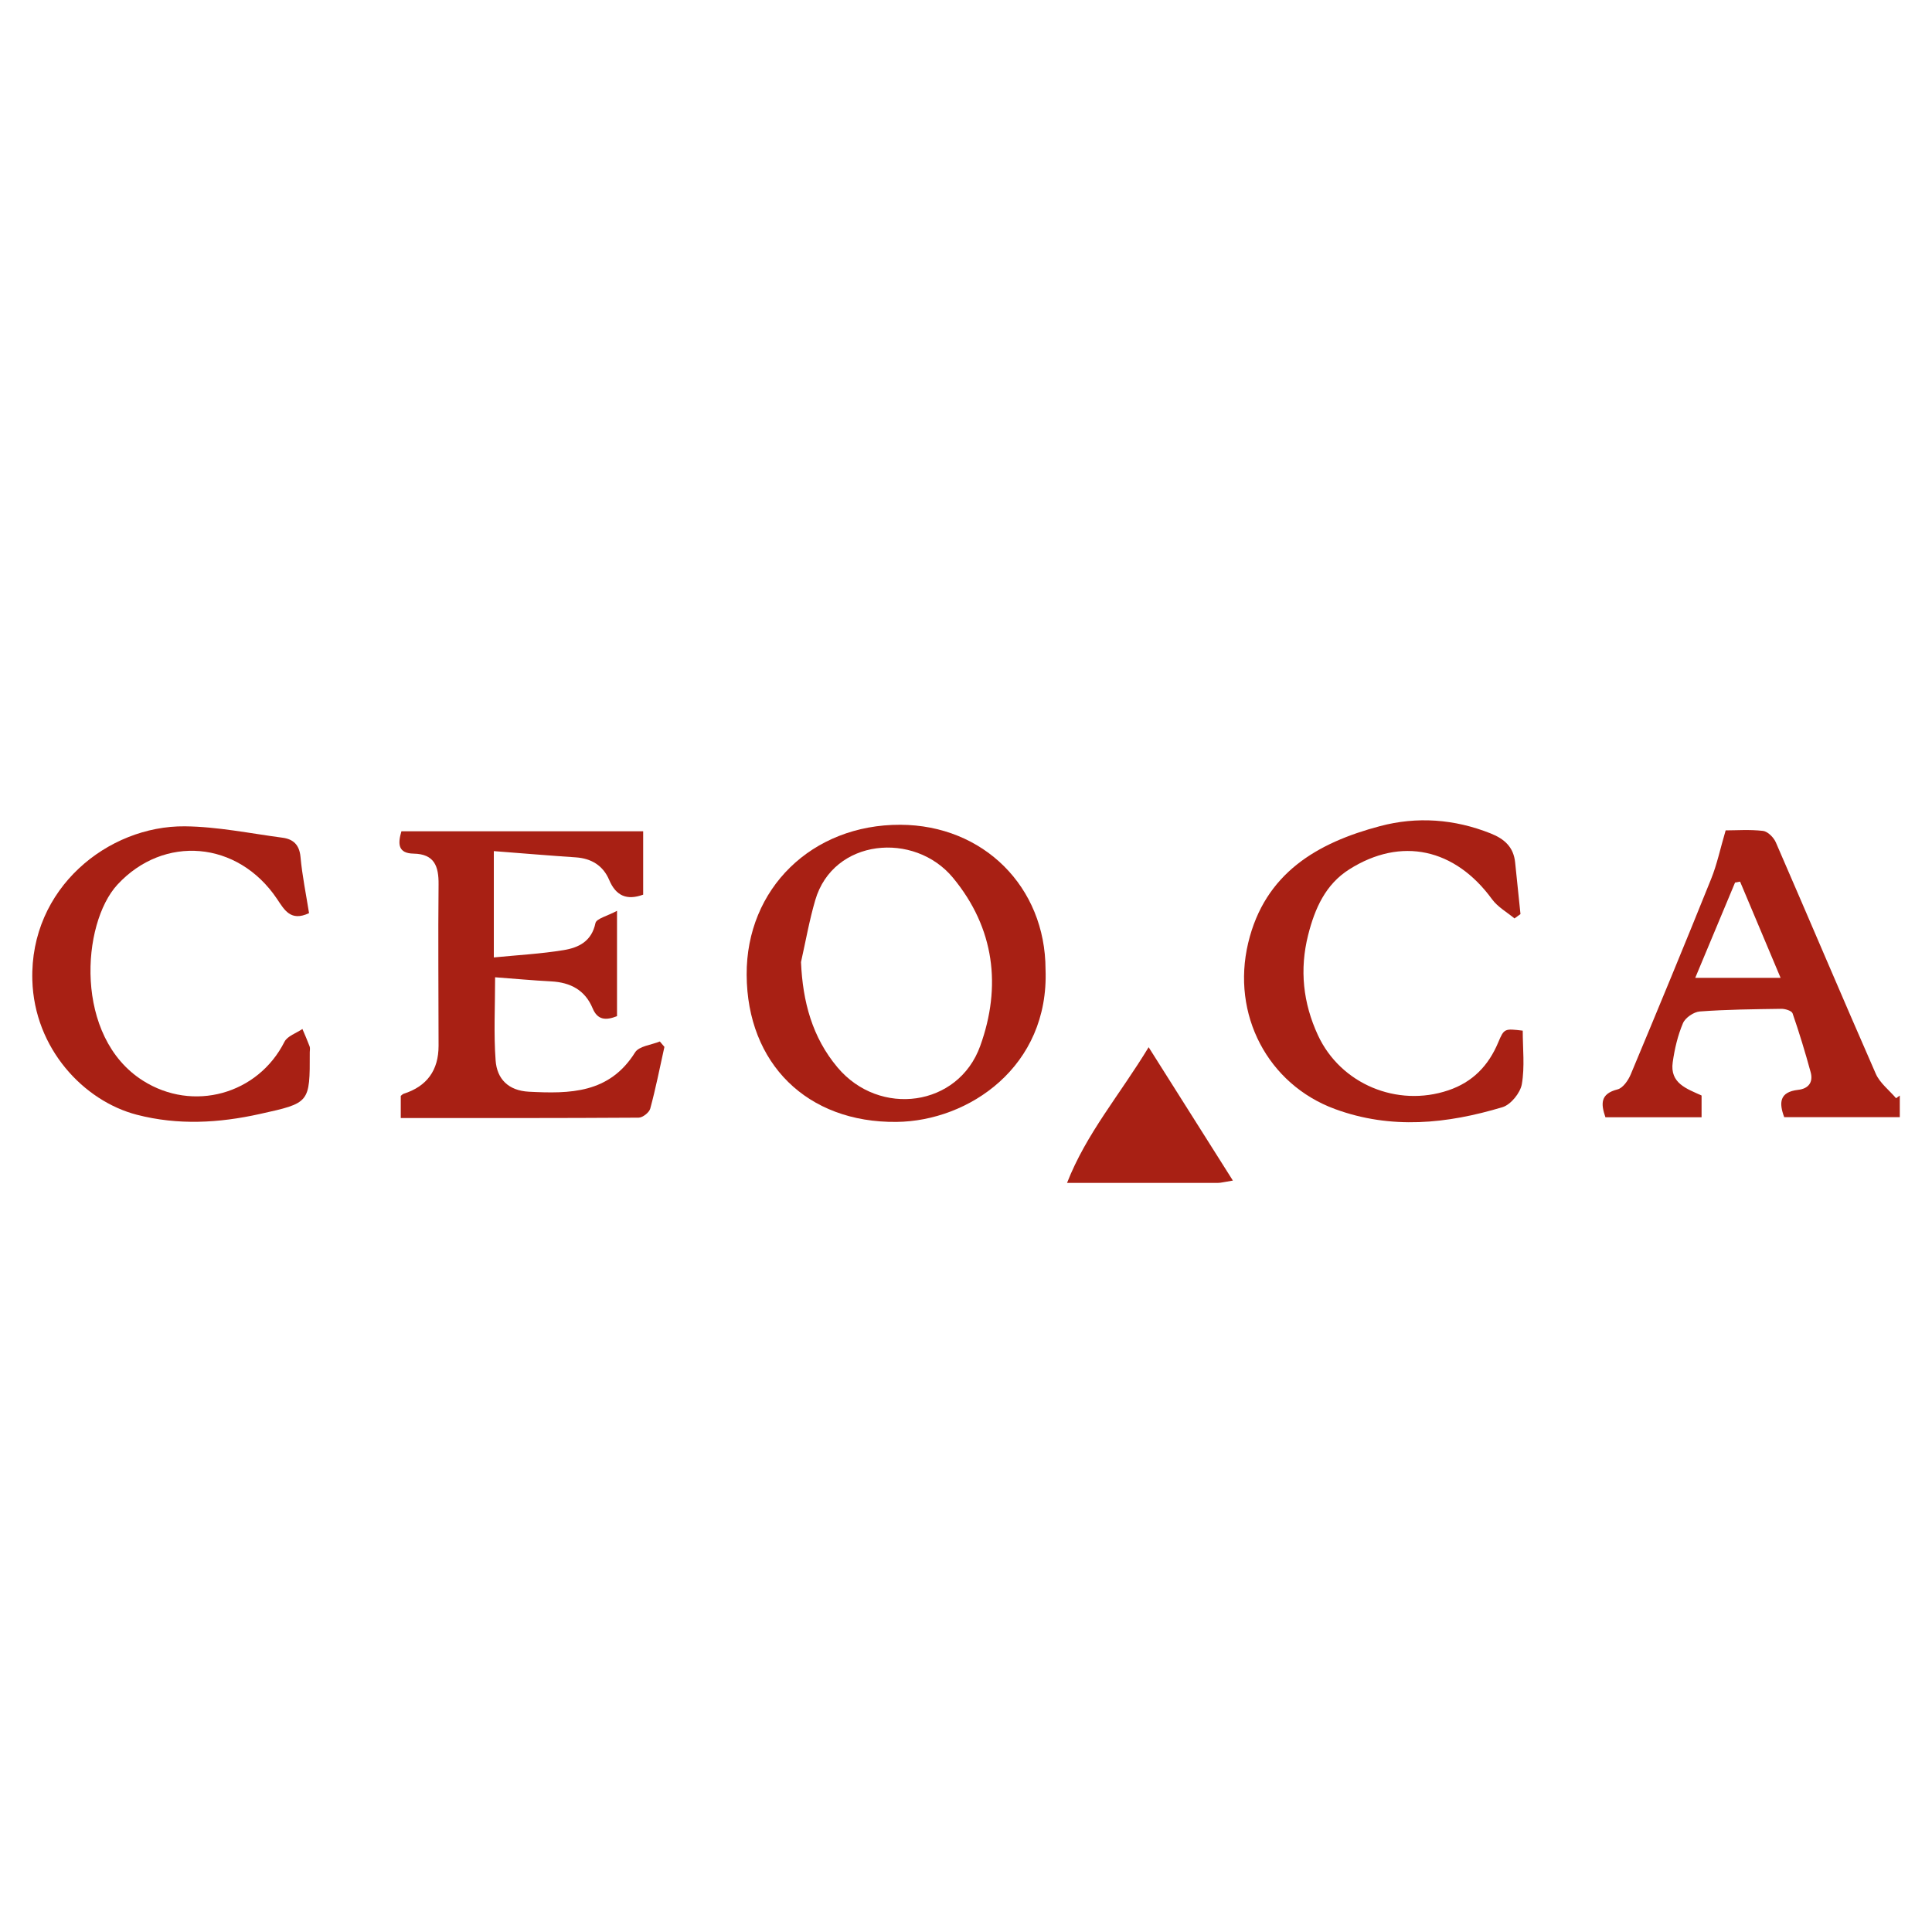
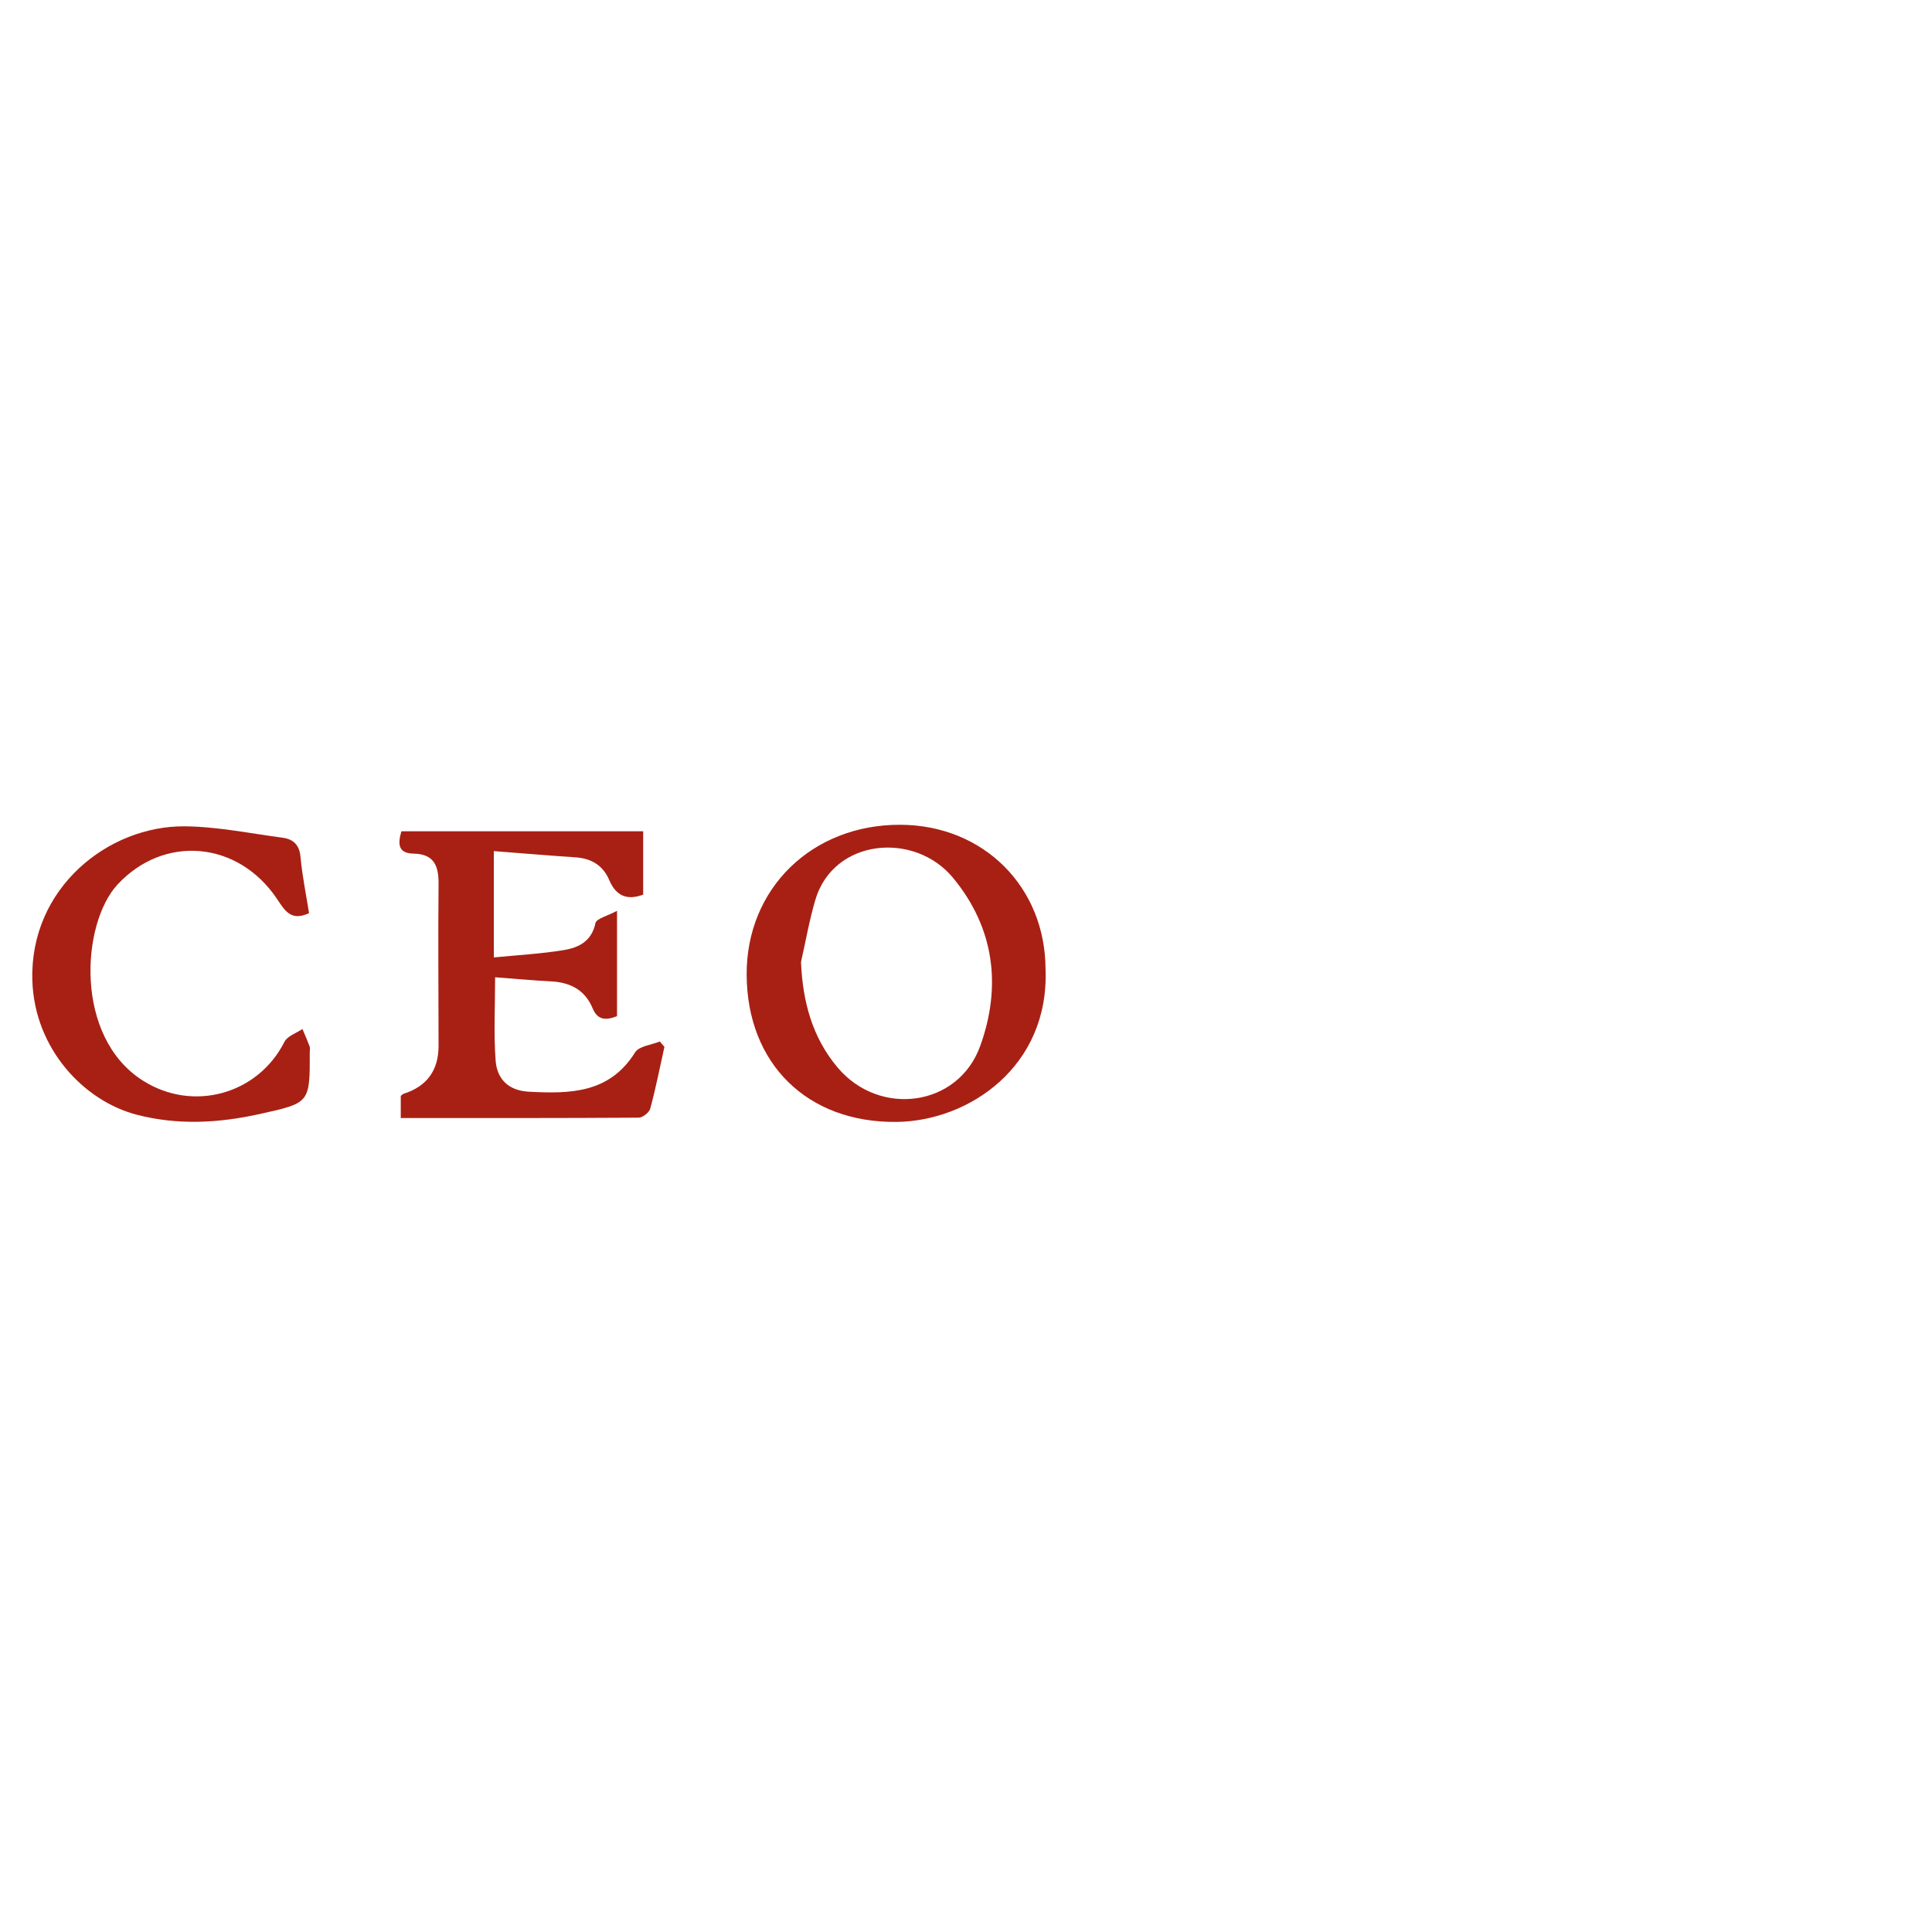
<svg xmlns="http://www.w3.org/2000/svg" viewBox="0 0 300 300" data-name="图层 1" id="_图层_1">
  <defs>
    <style>
      .cls-1 {
        fill: #a82014;
      }
    </style>
  </defs>
  <path d="M95.81,141.45v16.34c-1.73,.68-3.02,.63-3.79-1.23-1.18-2.83-3.45-4.01-6.42-4.17-2.88-.15-5.75-.42-8.72-.64,0,4.57-.23,8.77,.08,12.93,.21,2.85,1.97,4.67,5.15,4.84,6.39,.33,12.51,.28,16.5-6.1,.62-.99,2.53-1.16,3.85-1.7,.24,.28,.47,.56,.71,.84-.71,3.2-1.34,6.42-2.2,9.58-.16,.61-1.18,1.41-1.81,1.41-12.25,.08-24.5,.06-36.93,.06v-3.44c.14-.1,.27-.27,.45-.33q5.42-1.73,5.42-7.45c0-8.35-.09-16.71,0-25.06,.03-2.84-.66-4.72-3.88-4.78-2.4-.04-2.48-1.48-1.89-3.47h37.54v9.84c-2.51,.92-4.22,.22-5.28-2.29-.95-2.23-2.75-3.33-5.18-3.5-4.17-.28-8.33-.63-12.73-.97v16.51c3.76-.37,7.34-.56,10.86-1.14,2.3-.38,4.33-1.35,4.92-4.19,.15-.71,1.86-1.1,3.35-1.91Z" class="cls-1" />
  <path d="M162.35,150.51c.59,15.11-11.91,23.58-23.13,23.7-13.9,.15-23.21-9.07-23.28-22.84-.07-13.39,10.14-23.35,23.87-23.3,12.89,.05,22.52,9.63,22.54,22.45Zm-37.97-1.12c.26,6.15,1.75,11.7,5.68,16.37,6.52,7.74,18.75,6.11,22.15-3.35,3.32-9.21,2.24-18.29-4.23-26.11-5.99-7.24-18.59-6.11-21.39,3.48-.92,3.15-1.49,6.4-2.21,9.61Z" class="cls-1" />
-   <path d="M295,170.11v3.36h-17.95c-.82-2.21-.77-3.91,2.17-4.24,1.6-.18,2.36-1.18,1.94-2.73-.84-3.08-1.77-6.14-2.81-9.15-.14-.4-1.15-.71-1.75-.7-4.22,.06-8.45,.1-12.65,.41-.94,.07-2.26,.97-2.62,1.82-.81,1.91-1.3,4-1.59,6.06-.47,3.28,2.19,4.12,4.48,5.17v3.38h-14.93c-.7-2.05-.85-3.64,1.88-4.33,.84-.21,1.66-1.4,2.05-2.33,4.22-10.09,8.4-20.2,12.48-30.34,.92-2.27,1.42-4.71,2.26-7.55,1.64,0,3.74-.16,5.8,.08,.74,.09,1.66,1.02,1.99,1.78,5.2,11.96,10.28,23.98,15.52,35.93,.64,1.45,2.08,2.54,3.15,3.8,.2-.14,.4-.28,.59-.42Zm-31.76-18.27h13.25c-2.2-5.23-4.25-10.08-6.29-14.94-.26,.05-.52,.1-.78,.14-1.98,4.75-3.96,9.49-6.18,14.79Z" class="cls-1" />
-   <path d="M235.18,142.62c-1.18-.98-2.62-1.78-3.5-2.99-5.75-7.88-14.1-9.74-22.16-4.64-3.69,2.33-5.35,6.07-6.39,10.19-1.36,5.39-.79,10.58,1.52,15.57,3.52,7.59,12.3,11.23,20.23,8.56,3.78-1.27,6.25-3.82,7.77-7.46,.91-2.17,1-2.14,3.8-1.81,0,2.76,.33,5.61-.14,8.31-.24,1.36-1.71,3.18-3,3.57-8.6,2.59-17.29,3.5-26.02,.29-10.43-3.84-16.12-14.68-13.47-25.8,2.58-10.82,10.72-15.55,20.47-18.13,5.73-1.52,11.54-1.11,17.17,1.13,2.16,.86,3.57,2.13,3.81,4.51,.28,2.67,.56,5.35,.83,8.02l-.94,.68Z" class="cls-1" />
  <path d="M47.97,141.8c-2.83,1.33-3.8-.5-4.95-2.21-6.09-9.07-17.6-9.99-24.78-2.23-5.6,6.06-6.77,23.65,3.95,30.44,7.77,4.93,17.85,2.15,21.98-6.03,.46-.9,1.84-1.34,2.79-1.99,.38,.9,.78,1.8,1.12,2.71,.1,.27,.02,.6,.02,.9,.02,7.91,.01,7.87-7.76,9.59-6.36,1.41-12.68,1.77-19.08,.12-8.25-2.13-15.94-10.29-16.24-20.91-.4-14.28,11.76-23.99,23.68-23.88,5.07,.05,10.13,1.1,15.18,1.77,1.63,.22,2.6,1.07,2.78,2.96,.27,2.97,.88,5.9,1.33,8.76Z" class="cls-1" />
-   <path d="M191.43,183.32c-1.38,.22-1.84,.36-2.31,.36-7.63,.01-15.25,0-23.43,0,3-7.67,8.1-13.55,12.67-21.07,4.54,7.18,8.62,13.64,13.07,20.69Z" class="cls-1" />
</svg>